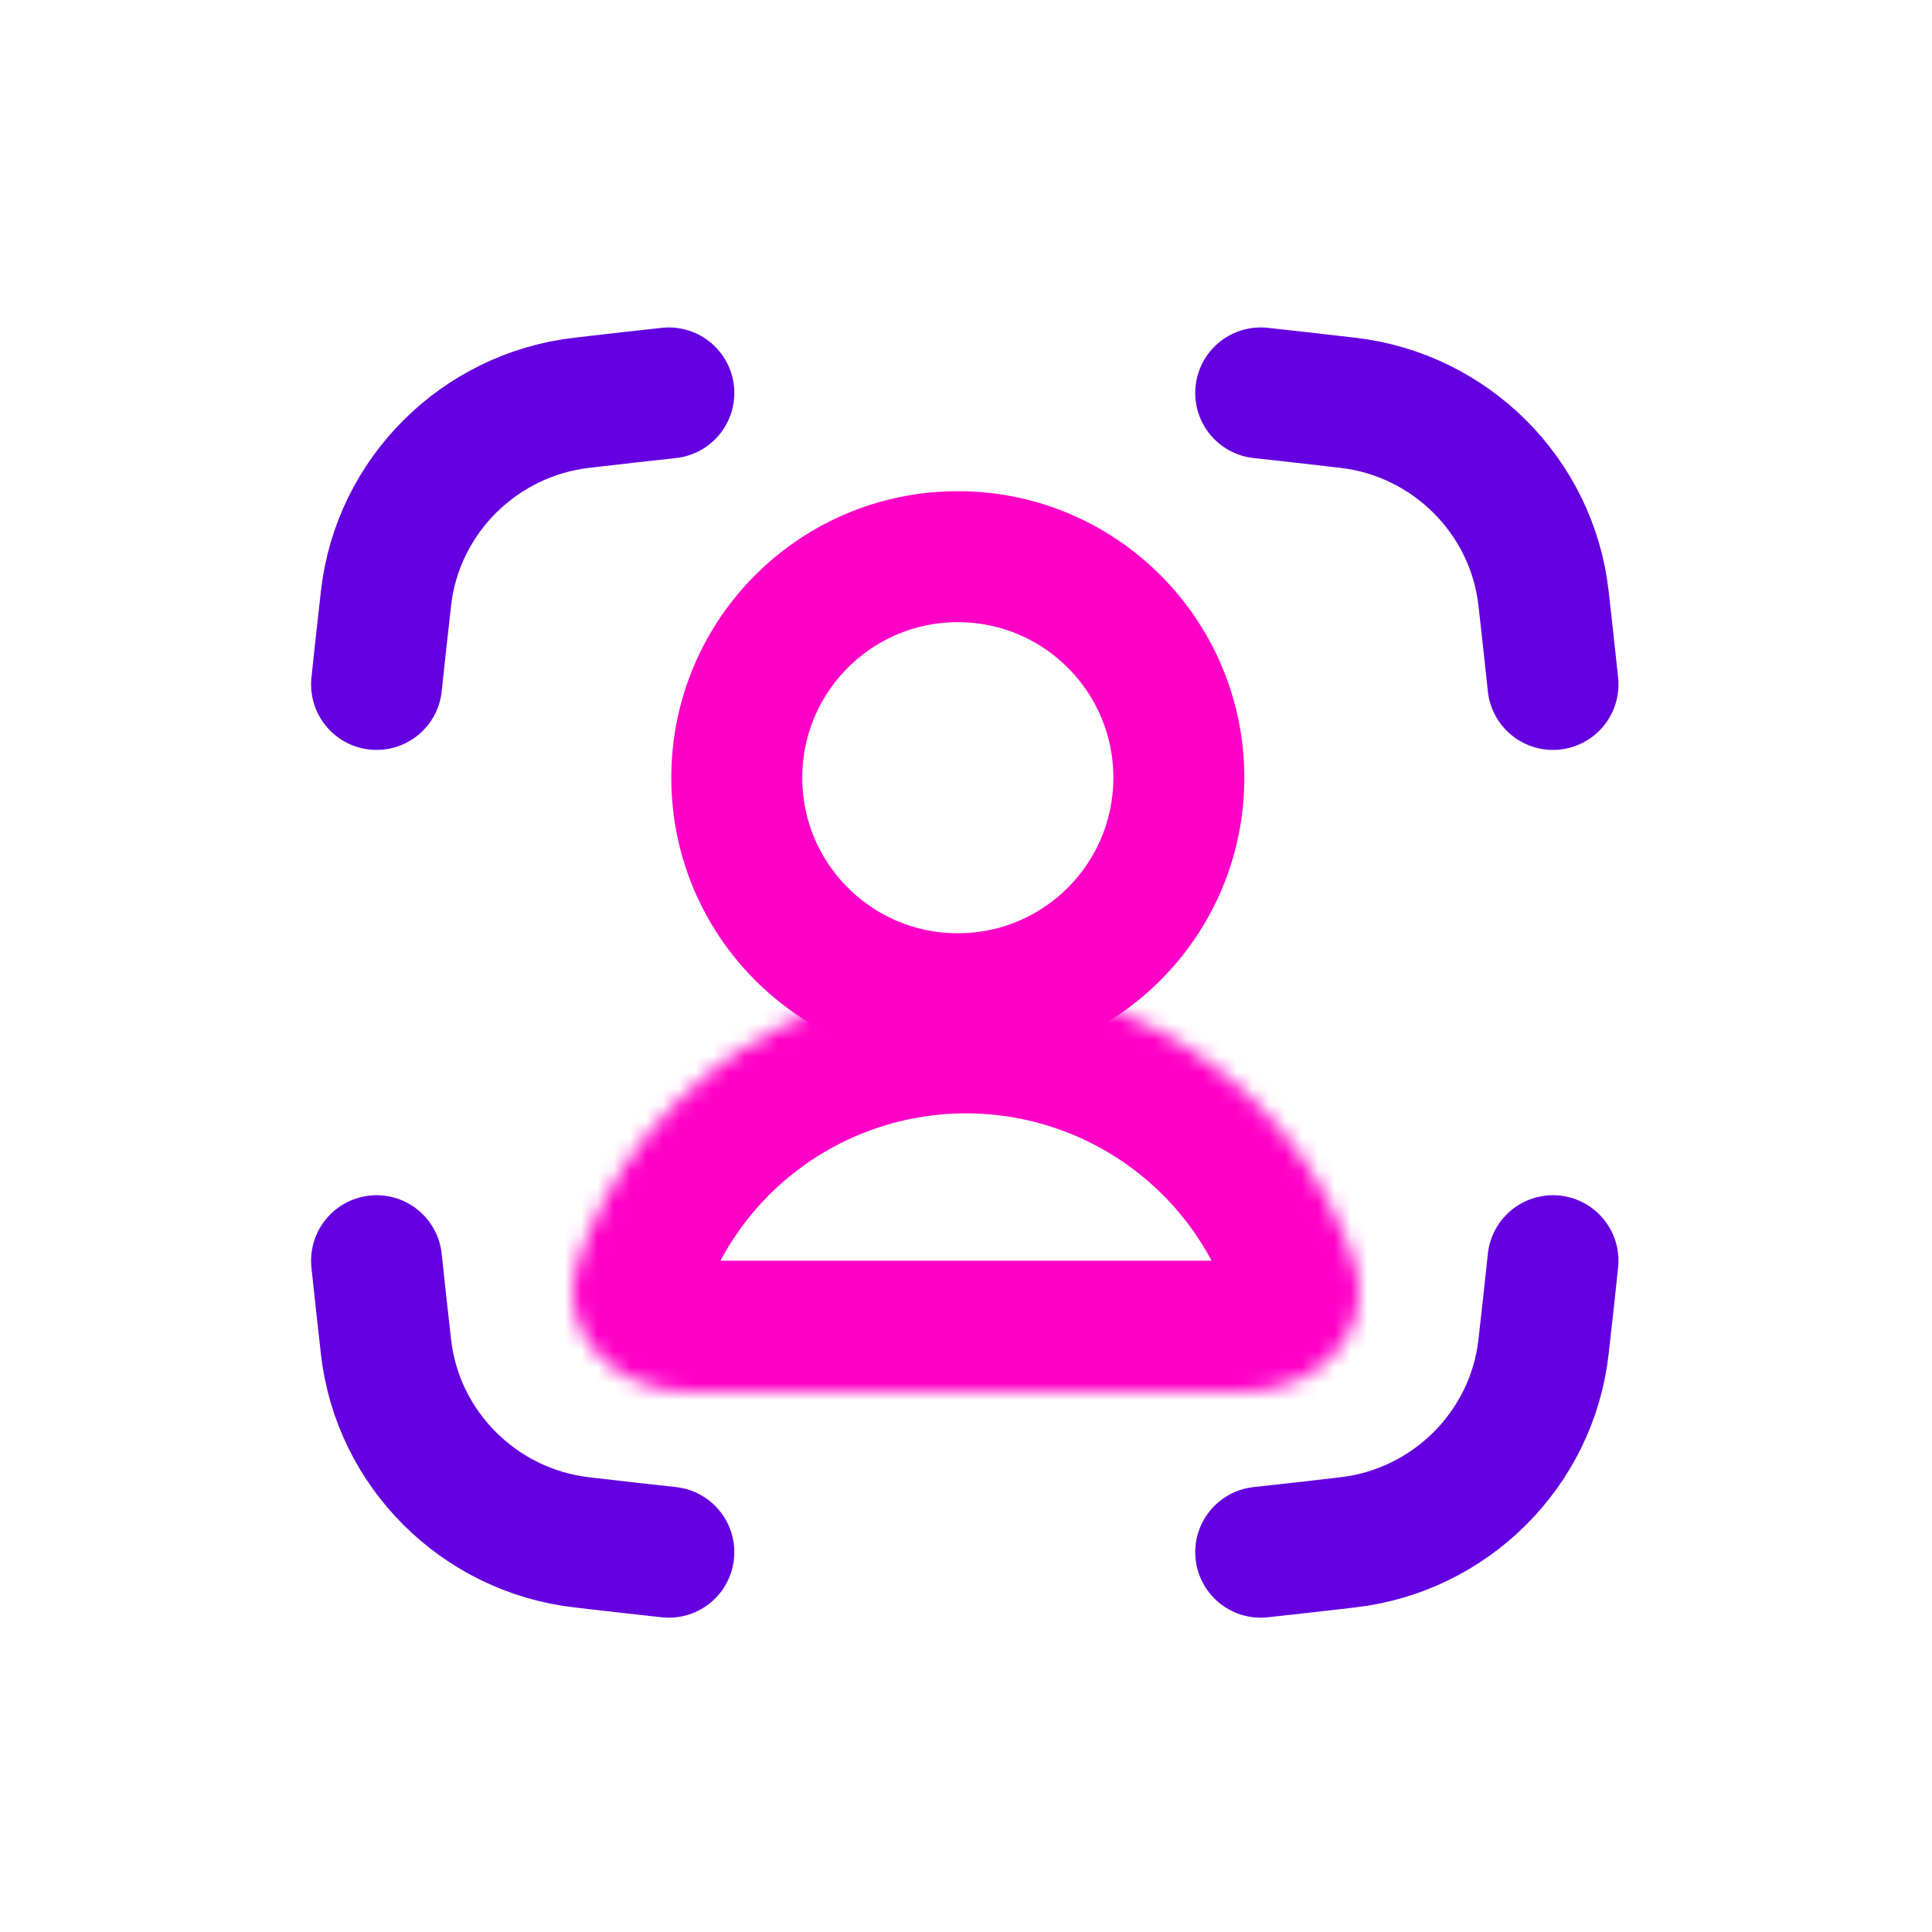
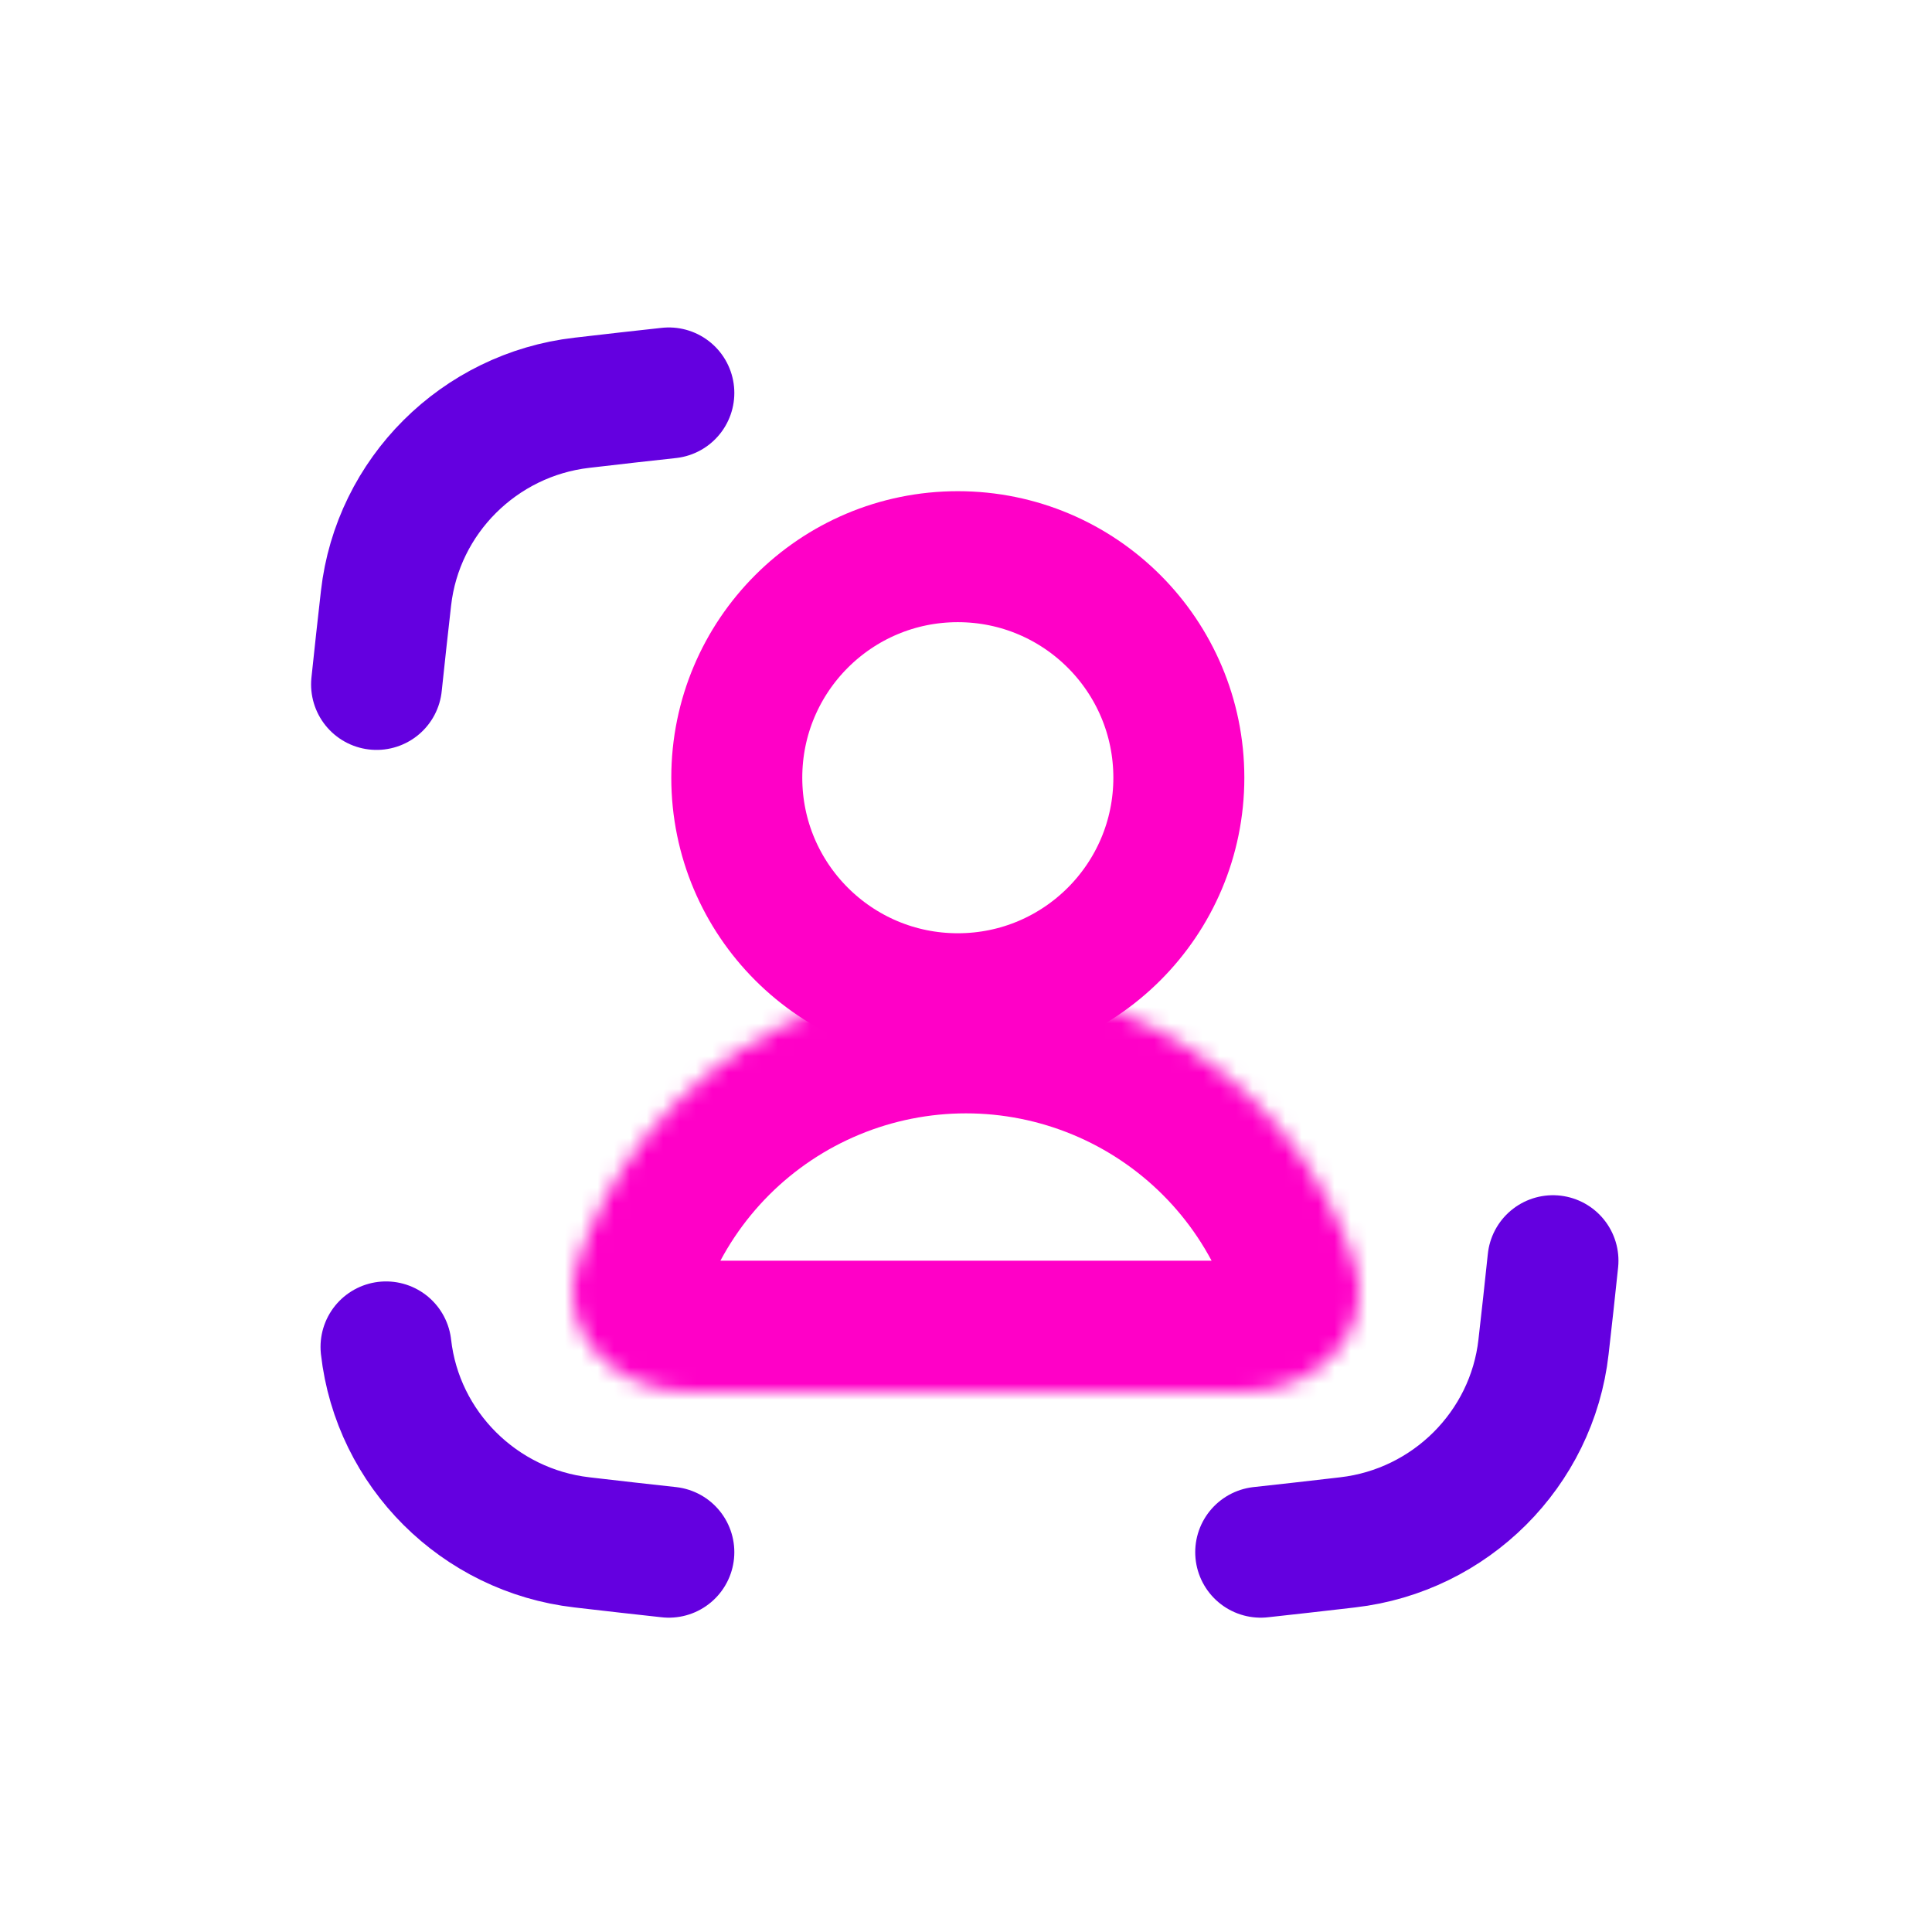
<svg xmlns="http://www.w3.org/2000/svg" width="118" height="118" viewBox="0 0 118 118" fill="none">
  <path d="M40.85 24C39.171 24.18 37.507 24.372 35.875 24.561C35.761 24.574 35.647 24.587 35.533 24.6C29.273 25.323 24.282 30.283 23.577 36.536C23.383 38.263 23.184 40.023 23 41.802" stroke="#6400E0" stroke-width="8" stroke-linecap="round" />
-   <path d="M77 24C78.679 24.18 80.343 24.372 81.975 24.561C82.089 24.574 82.203 24.587 82.317 24.6C88.577 25.323 93.568 30.283 94.273 36.536C94.468 38.263 94.666 40.023 94.85 41.802" stroke="#6400E0" stroke-width="8" stroke-linecap="round" />
  <path d="M77 94.802C78.679 94.622 80.343 94.429 81.975 94.241C82.089 94.228 82.203 94.215 82.317 94.201C88.577 93.479 93.568 88.519 94.273 82.265C94.468 80.539 94.666 78.779 94.85 77" stroke="#6400E0" stroke-width="8" stroke-linecap="round" />
-   <path d="M40.85 94.802C39.171 94.622 37.507 94.429 35.875 94.241C35.761 94.228 35.647 94.215 35.533 94.201C29.273 93.479 24.282 88.519 23.577 82.265C23.383 80.539 23.184 78.779 23 77" stroke="#6400E0" stroke-width="8" stroke-linecap="round" />
+   <path d="M40.85 94.802C39.171 94.622 37.507 94.429 35.875 94.241C35.761 94.228 35.647 94.215 35.533 94.201C29.273 93.479 24.282 88.519 23.577 82.265" stroke="#6400E0" stroke-width="8" stroke-linecap="round" />
  <circle cx="58.5" cy="47.5" r="13.5" stroke="#FF00C7" stroke-width="8" />
  <mask id="path-6-inside-1_4334_1147" fill="white">
    <path d="M76 85C80.418 85 84.121 81.33 82.731 77.136C82.541 76.561 82.329 75.993 82.097 75.433C80.841 72.4 78.999 69.644 76.678 67.322C74.356 65.001 71.6 63.159 68.567 61.903C65.534 60.647 62.283 60 59 60C55.717 60 52.466 60.647 49.433 61.903C46.4 63.159 43.644 65.001 41.322 67.322C39.001 69.644 37.159 72.4 35.903 75.433C35.671 75.993 35.459 76.561 35.269 77.136C33.879 81.33 37.582 85 42 85L59 85H76Z" />
  </mask>
  <path d="M76 85C80.418 85 84.121 81.33 82.731 77.136C82.541 76.561 82.329 75.993 82.097 75.433C80.841 72.4 78.999 69.644 76.678 67.322C74.356 65.001 71.6 63.159 68.567 61.903C65.534 60.647 62.283 60 59 60C55.717 60 52.466 60.647 49.433 61.903C46.4 63.159 43.644 65.001 41.322 67.322C39.001 69.644 37.159 72.4 35.903 75.433C35.671 75.993 35.459 76.561 35.269 77.136C33.879 81.33 37.582 85 42 85L59 85H76Z" stroke="#FF00C7" stroke-width="16" mask="url(#path-6-inside-1_4334_1147)" />
</svg>